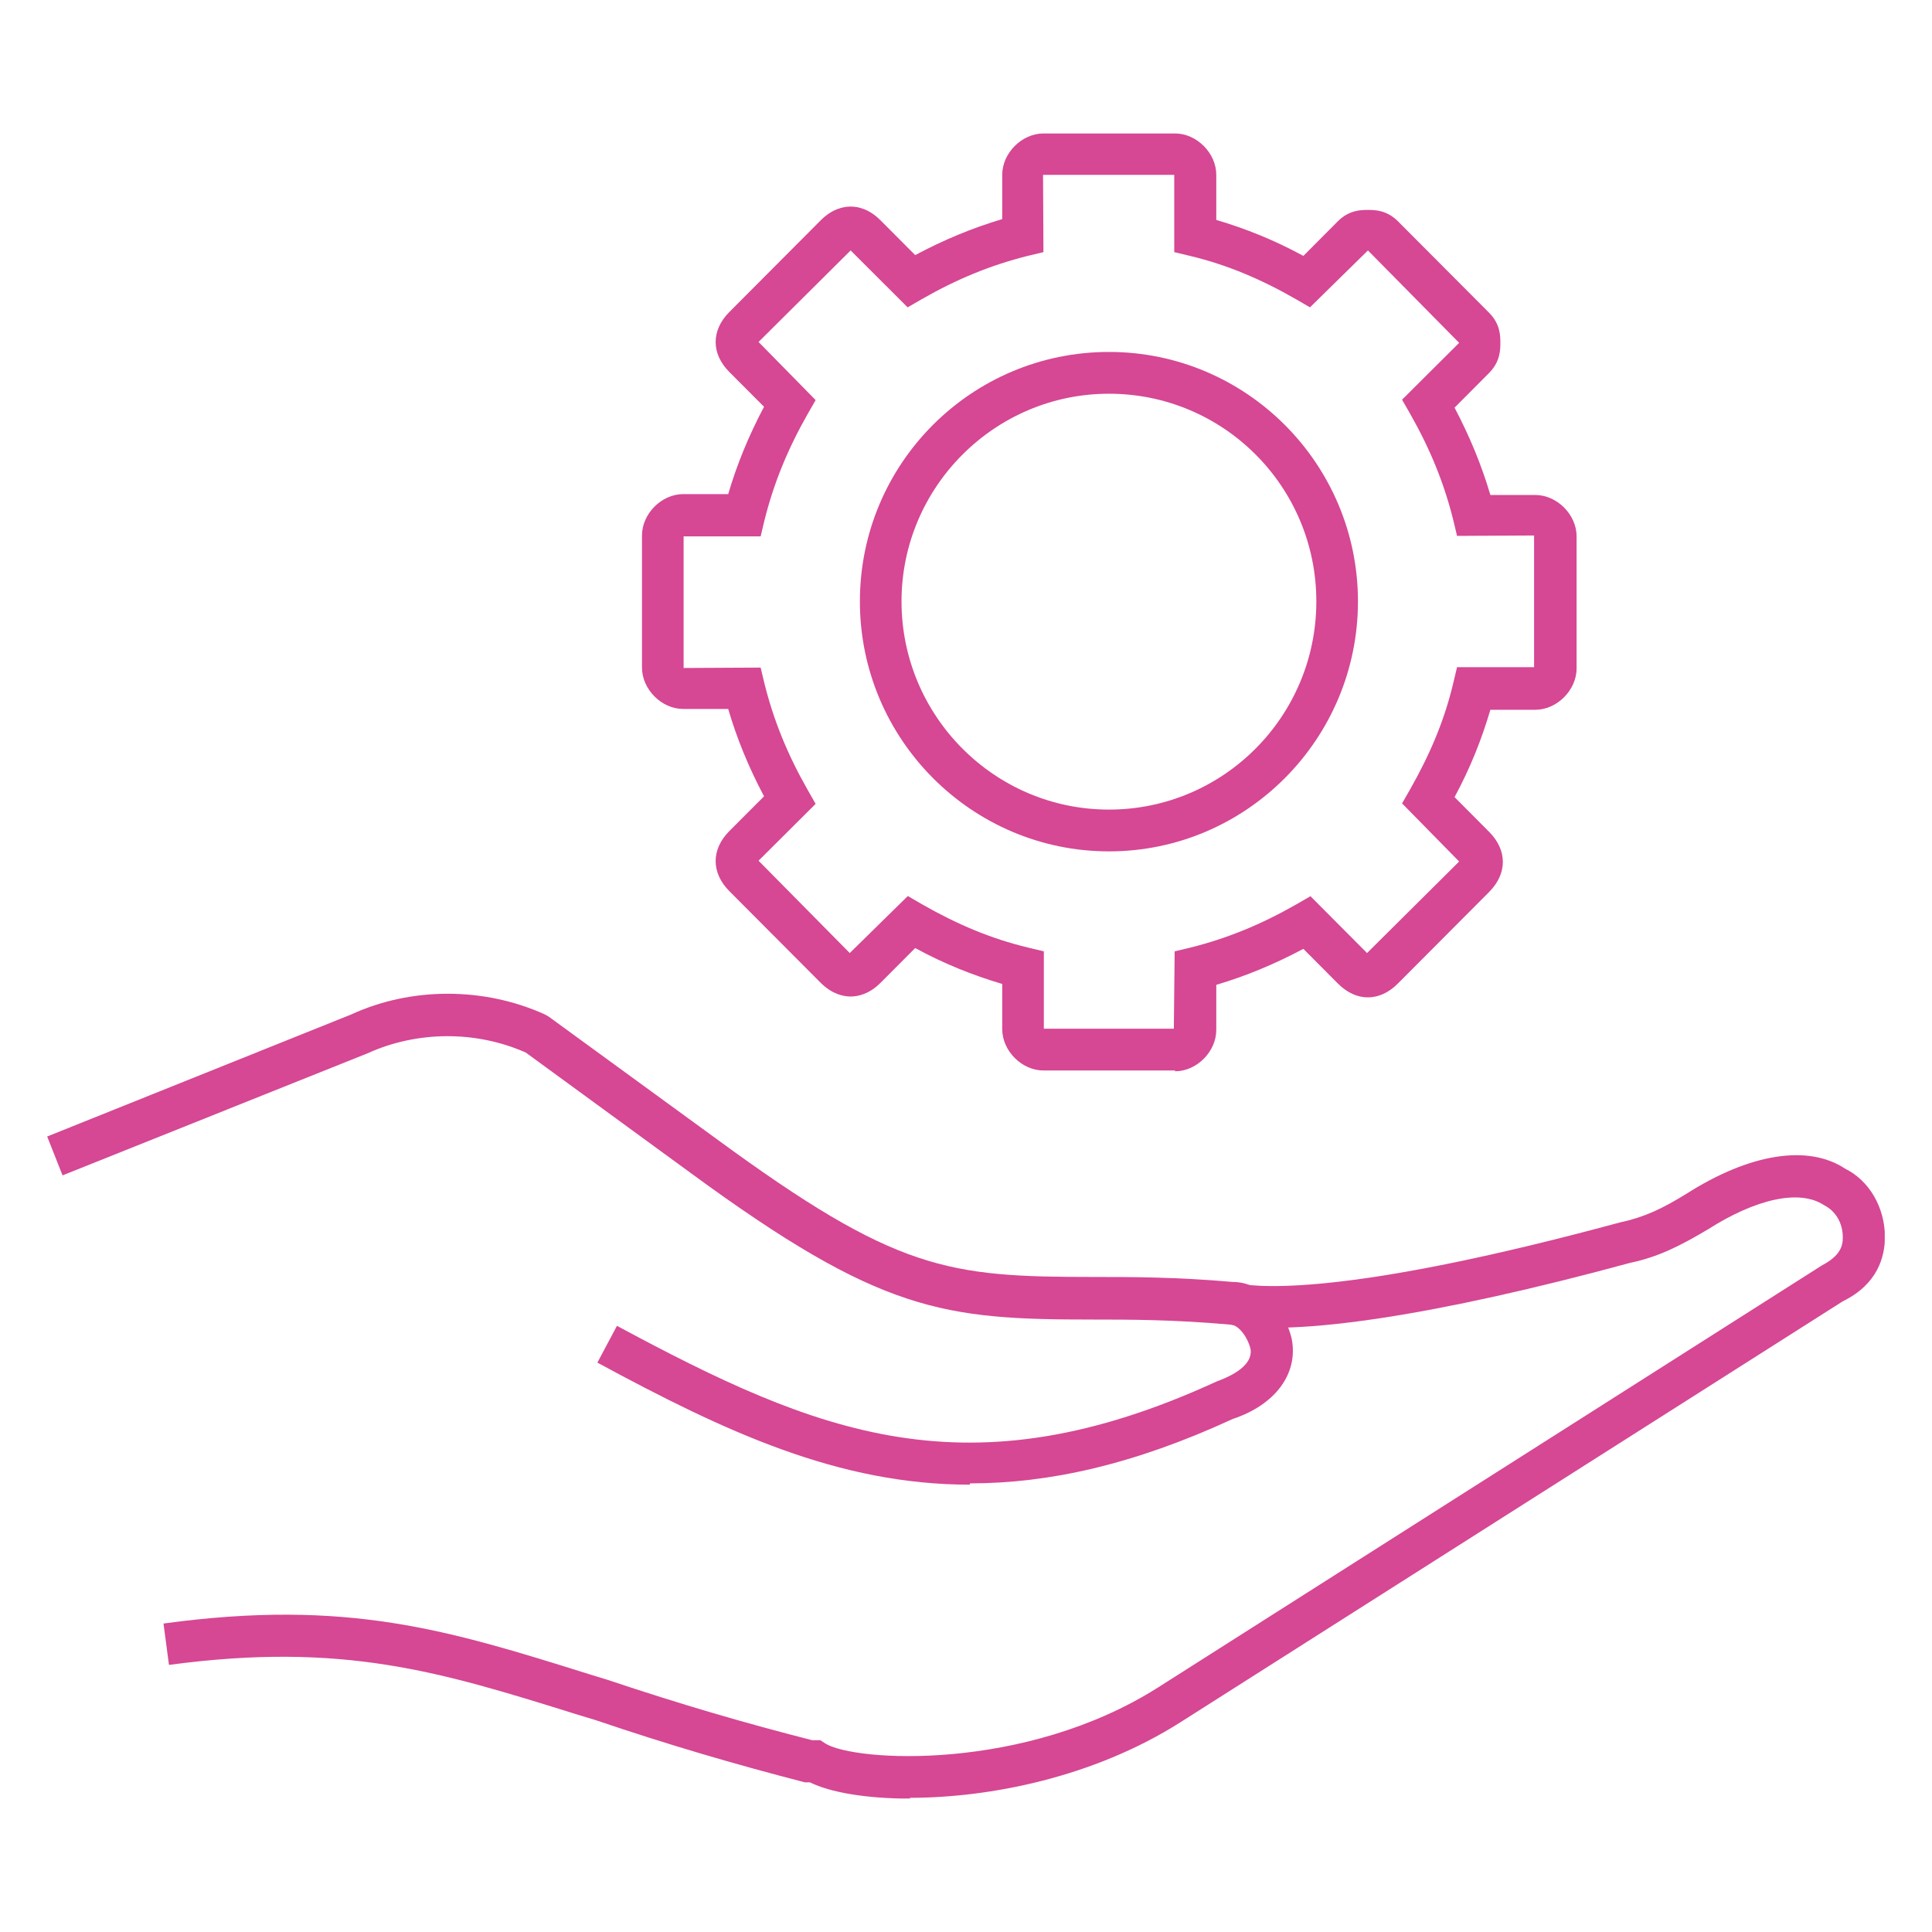
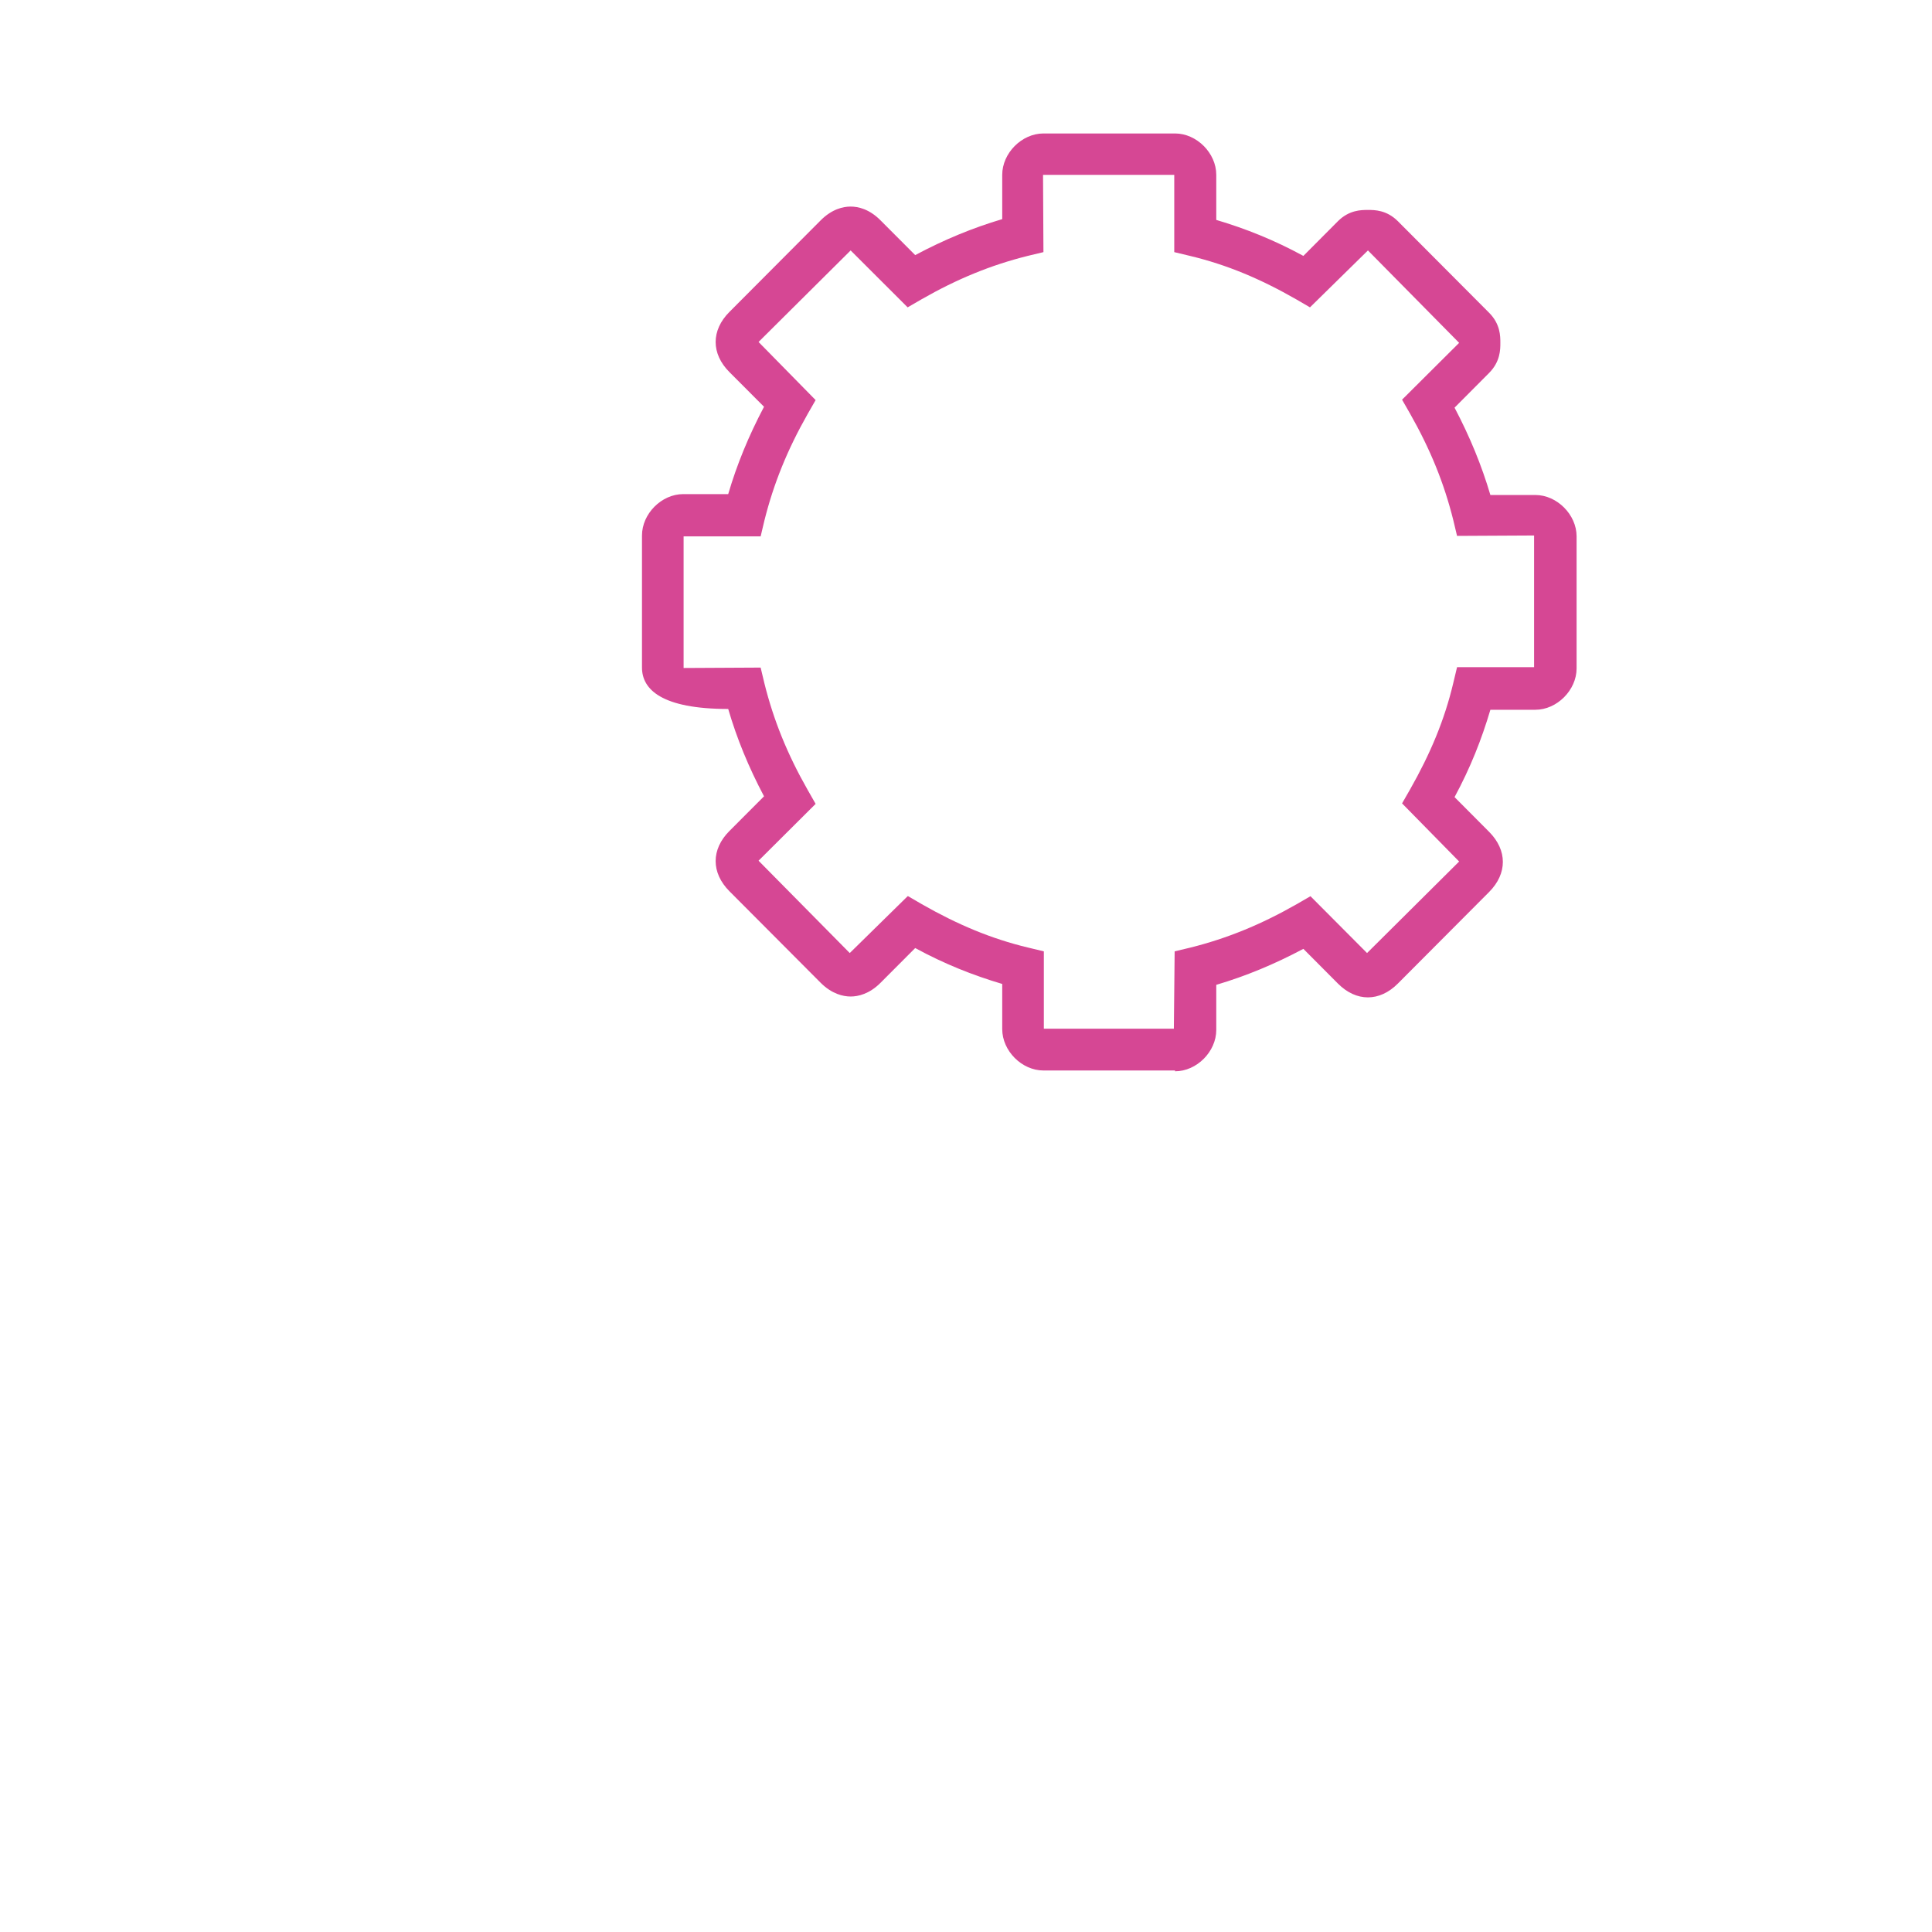
<svg xmlns="http://www.w3.org/2000/svg" width="24" height="24" viewBox="0 0 24 24" fill="none">
  <g clip-path="url(#clip0_3368_52199)">
-     <path d="M14.597 13.298H12.962C12.693 13.298 12.45 13.054 12.45 12.784V12.223C12.083 12.114 11.731 11.974 11.369 11.777L10.939 12.208C10.8 12.348 10.66 12.379 10.567 12.379C10.474 12.379 10.334 12.348 10.194 12.208L9.061 11.071C8.833 10.842 8.833 10.551 9.061 10.323L9.491 9.892C9.299 9.529 9.154 9.176 9.046 8.807H8.487C8.218 8.807 7.975 8.563 7.975 8.293V6.652C7.975 6.382 8.218 6.138 8.487 6.138H9.046C9.154 5.77 9.299 5.417 9.491 5.053L9.061 4.622C8.833 4.394 8.833 4.103 9.061 3.875L10.194 2.738C10.334 2.597 10.474 2.566 10.567 2.566C10.66 2.566 10.8 2.597 10.939 2.738L11.369 3.169C11.731 2.976 12.083 2.831 12.45 2.722V2.172C12.45 1.902 12.693 1.658 12.962 1.658H14.597C14.866 1.658 15.109 1.902 15.109 2.172V2.732C15.477 2.841 15.829 2.982 16.191 3.179L16.62 2.748C16.76 2.608 16.91 2.608 16.993 2.608C17.075 2.608 17.225 2.608 17.365 2.748L18.498 3.885C18.638 4.025 18.638 4.176 18.638 4.259C18.638 4.342 18.638 4.492 18.498 4.633L18.069 5.064C18.26 5.427 18.405 5.78 18.514 6.149H19.073C19.341 6.149 19.585 6.393 19.585 6.663V8.303C19.585 8.573 19.341 8.817 19.073 8.817H18.514C18.405 9.186 18.265 9.539 18.069 9.902L18.498 10.333C18.726 10.562 18.726 10.852 18.498 11.081L17.365 12.218C17.137 12.447 16.848 12.447 16.62 12.218L16.191 11.787C15.829 11.979 15.477 12.125 15.109 12.234V12.794C15.109 13.064 14.866 13.308 14.597 13.308V13.298ZM11.281 11.133L11.451 11.232C11.896 11.486 12.315 11.662 12.771 11.771L12.967 11.818V12.779H14.582L14.592 11.818L14.789 11.771C15.244 11.657 15.663 11.486 16.108 11.232L16.279 11.133L16.982 11.839L18.126 10.702L17.417 9.98L17.515 9.809C17.769 9.362 17.945 8.942 18.053 8.485L18.1 8.288H19.057V6.652L18.1 6.657L18.053 6.46C17.939 6.003 17.769 5.583 17.515 5.136L17.417 4.965L18.126 4.259L16.993 3.111L16.273 3.818L16.103 3.719C15.658 3.464 15.239 3.288 14.783 3.179L14.587 3.132V2.172H12.957L12.962 3.132L12.766 3.179C12.31 3.293 11.891 3.464 11.446 3.719L11.275 3.818L10.567 3.111L9.423 4.248L10.132 4.97L10.034 5.141C9.78 5.588 9.61 6.009 9.496 6.465L9.449 6.663H8.492V8.298L9.449 8.293L9.496 8.49C9.61 8.947 9.78 9.368 10.034 9.814L10.132 9.986L9.423 10.692L10.556 11.839L11.275 11.133H11.281Z" fill="#D64794" />
-     <path d="M11.308 22.343C10.759 22.343 10.315 22.266 10.061 22.141H9.999C9.119 21.913 8.317 21.679 7.396 21.367L7.159 21.295C5.477 20.77 4.266 20.391 2.099 20.682L2.031 20.168C4.313 19.857 5.575 20.251 7.314 20.796L7.552 20.869C8.452 21.17 9.233 21.399 10.087 21.617H10.19L10.252 21.658C10.62 21.887 12.731 22.011 14.386 20.962L22.633 15.719C22.861 15.599 22.892 15.48 22.892 15.371C22.892 15.194 22.804 15.044 22.659 14.971C22.354 14.769 21.811 14.893 21.216 15.272C20.874 15.475 20.6 15.615 20.248 15.688C17.863 16.337 16.088 16.607 15.266 16.451L15.287 15.931L15.364 15.942C15.711 16.009 16.87 16.067 20.129 15.184C20.424 15.122 20.652 15.013 20.947 14.831C21.738 14.327 22.463 14.213 22.923 14.519C23.218 14.665 23.415 14.997 23.415 15.366C23.415 15.61 23.327 15.952 22.892 16.165L14.666 21.393C13.579 22.084 12.281 22.333 11.303 22.333L11.308 22.343Z" fill="#D64794" />
-     <path d="M12.046 18.443C10.416 18.443 9.014 17.789 7.421 16.927L7.664 16.47C10.158 17.81 12.02 18.583 15.114 17.161C15.212 17.124 15.58 16.989 15.533 16.75C15.492 16.595 15.378 16.455 15.285 16.455C14.581 16.392 14.027 16.392 13.583 16.392C11.715 16.392 10.944 16.304 8.585 14.575L6.531 13.075C5.91 12.8 5.18 12.805 4.565 13.085L0.777 14.601L0.586 14.118L4.363 12.602C5.108 12.259 6.013 12.259 6.769 12.602L6.815 12.628L8.895 14.144C11.14 15.79 11.767 15.863 13.593 15.863C14.048 15.863 14.612 15.863 15.316 15.925C15.688 15.925 15.963 16.288 16.045 16.626C16.133 17.062 15.844 17.451 15.311 17.628C14.084 18.194 13.029 18.427 12.051 18.427L12.046 18.443Z" fill="#D64794" />
-     <path d="M13.776 10.576C12.073 10.576 10.682 9.185 10.682 7.471C10.682 5.758 12.068 4.372 13.776 4.372C15.483 4.372 16.869 5.763 16.869 7.471C16.869 9.18 15.483 10.576 13.776 10.576ZM13.776 4.891C12.358 4.891 11.199 6.049 11.199 7.471C11.199 8.894 12.353 10.057 13.776 10.057C15.198 10.057 16.352 8.899 16.352 7.471C16.352 6.044 15.198 4.891 13.776 4.891Z" fill="#D64794" />
+     <path d="M14.597 13.298H12.962C12.693 13.298 12.45 13.054 12.45 12.784V12.223C12.083 12.114 11.731 11.974 11.369 11.777L10.939 12.208C10.8 12.348 10.66 12.379 10.567 12.379C10.474 12.379 10.334 12.348 10.194 12.208L9.061 11.071C8.833 10.842 8.833 10.551 9.061 10.323L9.491 9.892C9.299 9.529 9.154 9.176 9.046 8.807C8.218 8.807 7.975 8.563 7.975 8.293V6.652C7.975 6.382 8.218 6.138 8.487 6.138H9.046C9.154 5.77 9.299 5.417 9.491 5.053L9.061 4.622C8.833 4.394 8.833 4.103 9.061 3.875L10.194 2.738C10.334 2.597 10.474 2.566 10.567 2.566C10.66 2.566 10.8 2.597 10.939 2.738L11.369 3.169C11.731 2.976 12.083 2.831 12.45 2.722V2.172C12.45 1.902 12.693 1.658 12.962 1.658H14.597C14.866 1.658 15.109 1.902 15.109 2.172V2.732C15.477 2.841 15.829 2.982 16.191 3.179L16.62 2.748C16.76 2.608 16.91 2.608 16.993 2.608C17.075 2.608 17.225 2.608 17.365 2.748L18.498 3.885C18.638 4.025 18.638 4.176 18.638 4.259C18.638 4.342 18.638 4.492 18.498 4.633L18.069 5.064C18.26 5.427 18.405 5.78 18.514 6.149H19.073C19.341 6.149 19.585 6.393 19.585 6.663V8.303C19.585 8.573 19.341 8.817 19.073 8.817H18.514C18.405 9.186 18.265 9.539 18.069 9.902L18.498 10.333C18.726 10.562 18.726 10.852 18.498 11.081L17.365 12.218C17.137 12.447 16.848 12.447 16.62 12.218L16.191 11.787C15.829 11.979 15.477 12.125 15.109 12.234V12.794C15.109 13.064 14.866 13.308 14.597 13.308V13.298ZM11.281 11.133L11.451 11.232C11.896 11.486 12.315 11.662 12.771 11.771L12.967 11.818V12.779H14.582L14.592 11.818L14.789 11.771C15.244 11.657 15.663 11.486 16.108 11.232L16.279 11.133L16.982 11.839L18.126 10.702L17.417 9.98L17.515 9.809C17.769 9.362 17.945 8.942 18.053 8.485L18.1 8.288H19.057V6.652L18.1 6.657L18.053 6.46C17.939 6.003 17.769 5.583 17.515 5.136L17.417 4.965L18.126 4.259L16.993 3.111L16.273 3.818L16.103 3.719C15.658 3.464 15.239 3.288 14.783 3.179L14.587 3.132V2.172H12.957L12.962 3.132L12.766 3.179C12.31 3.293 11.891 3.464 11.446 3.719L11.275 3.818L10.567 3.111L9.423 4.248L10.132 4.97L10.034 5.141C9.78 5.588 9.61 6.009 9.496 6.465L9.449 6.663H8.492V8.298L9.449 8.293L9.496 8.49C9.61 8.947 9.78 9.368 10.034 9.814L10.132 9.986L9.423 10.692L10.556 11.839L11.275 11.133H11.281Z" fill="#D64794" />
  </g>
  <defs>
    <clipPath id="clip0_3368_52199">
      <rect width="22.827" height="20.684" fill="white" transform="translate(0.586 1.658)" />
    </clipPath>
  </defs>
</svg>